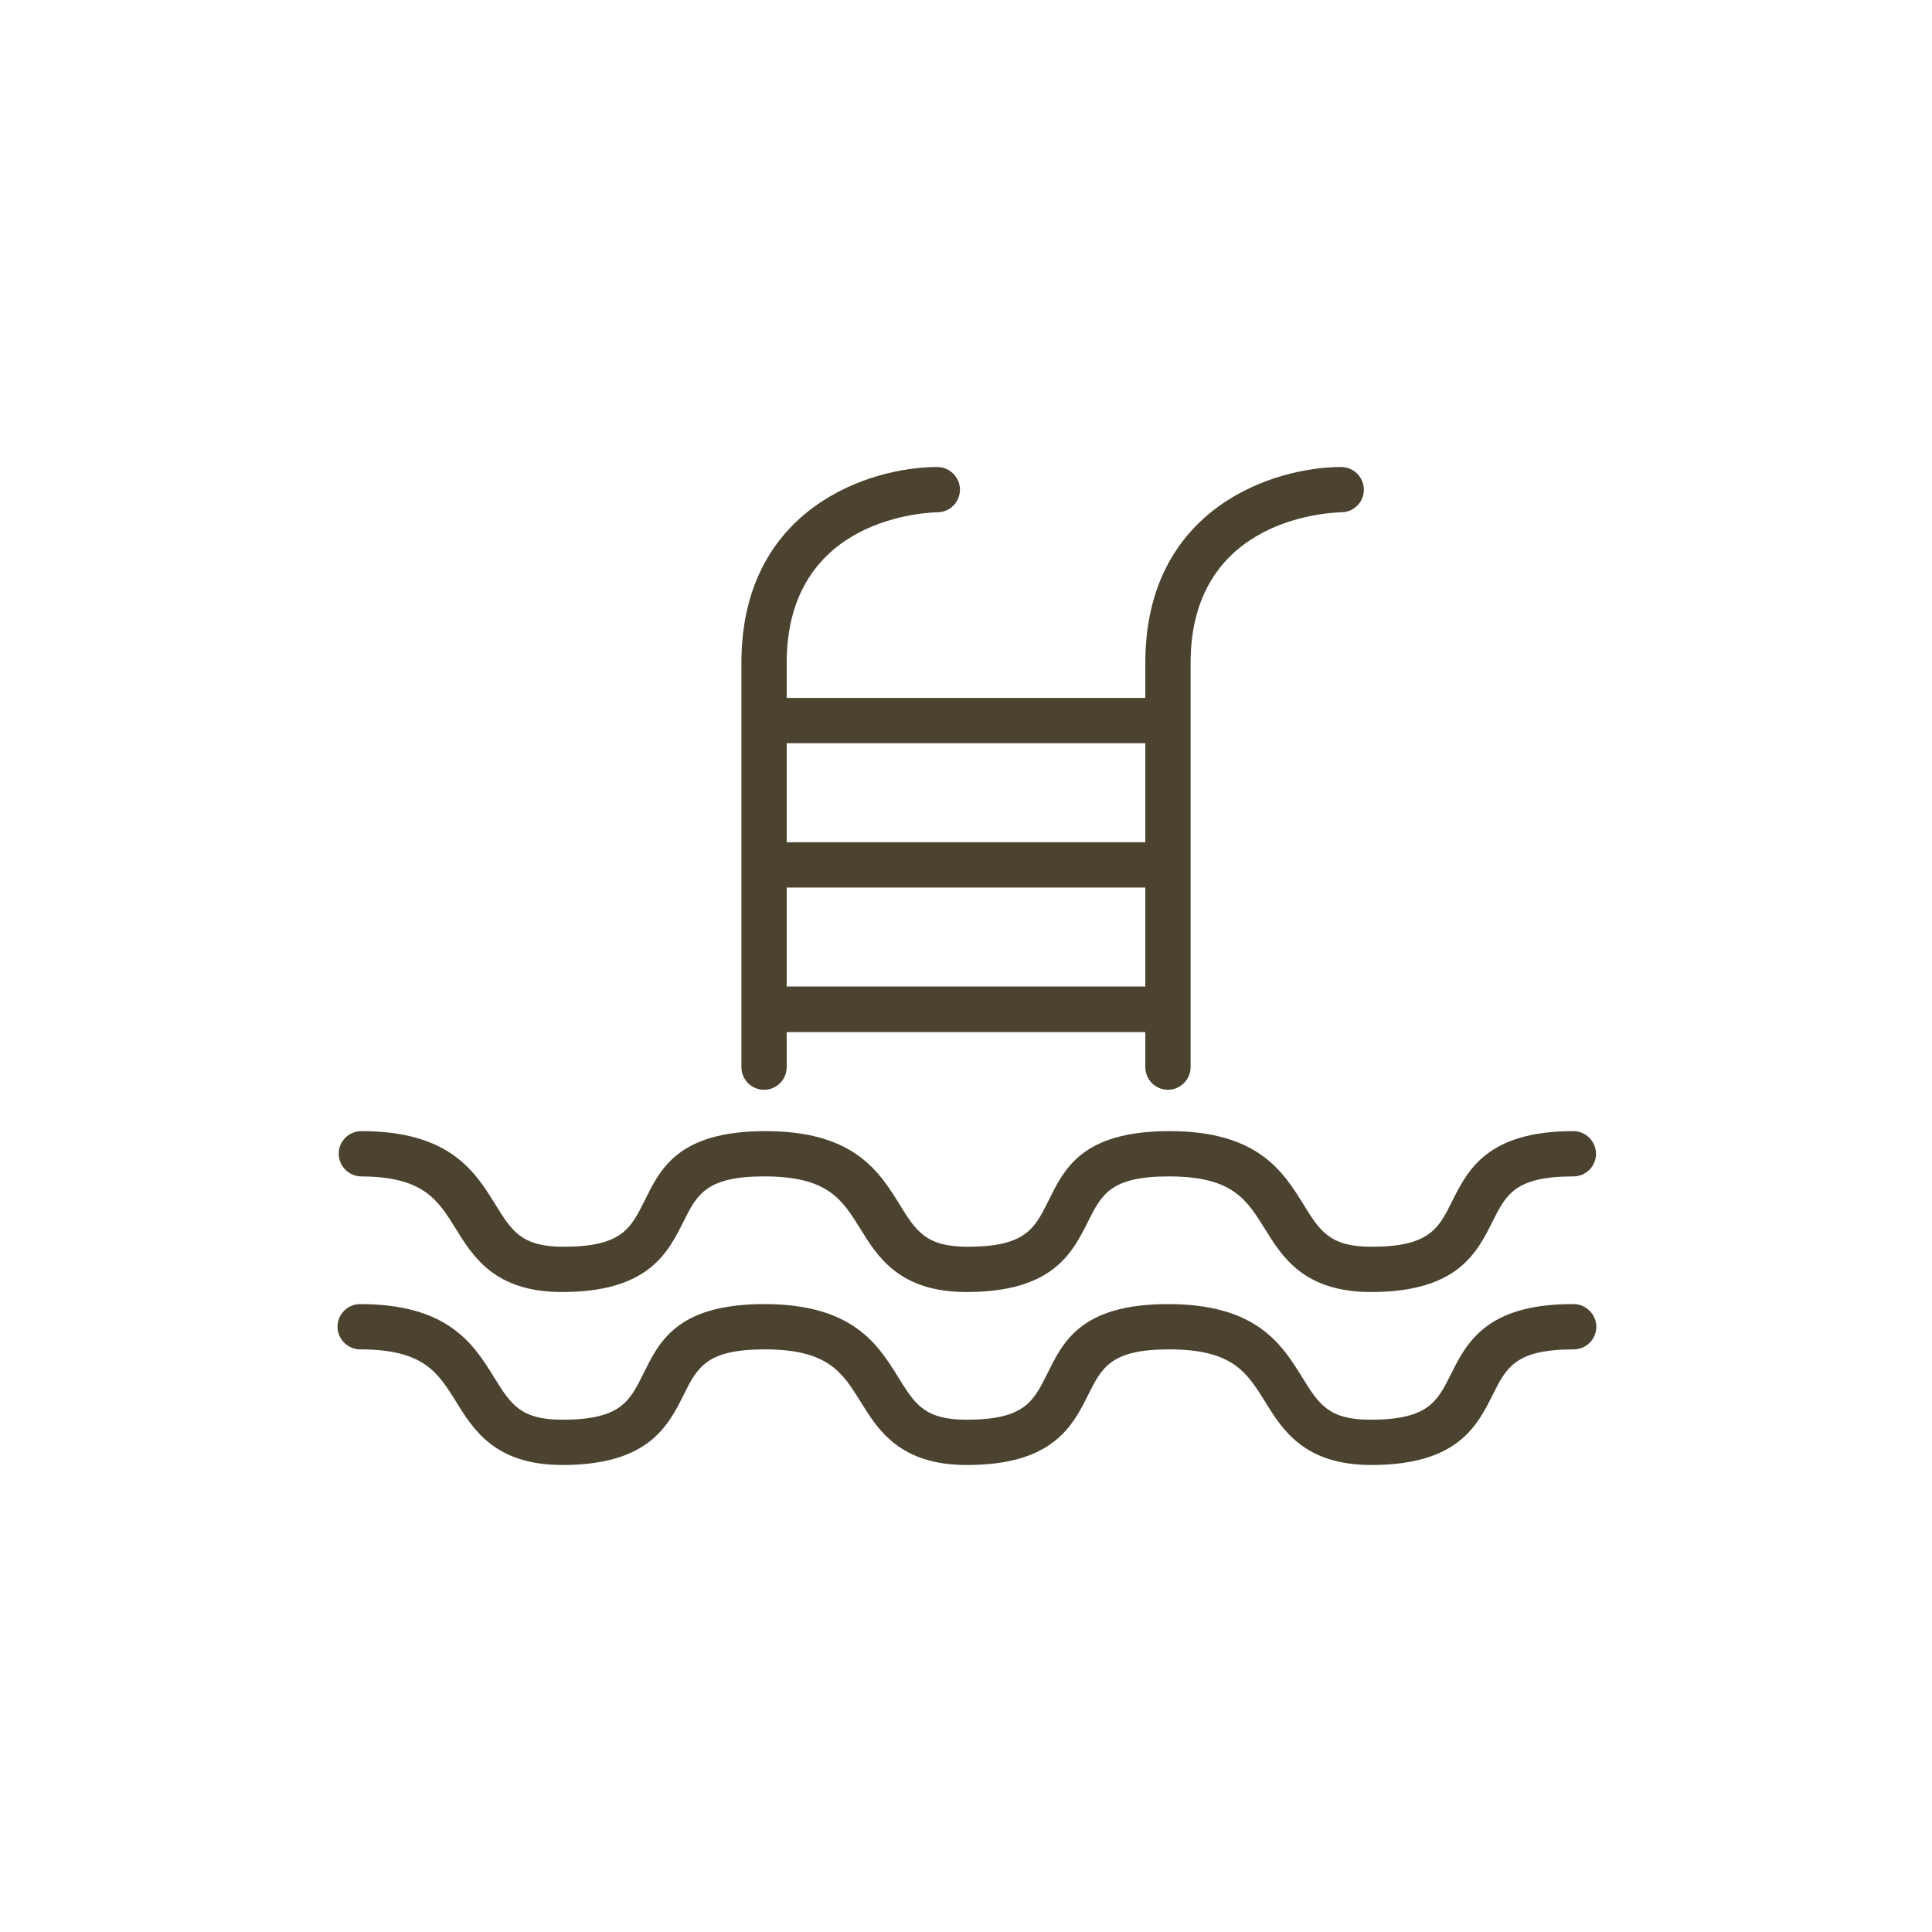
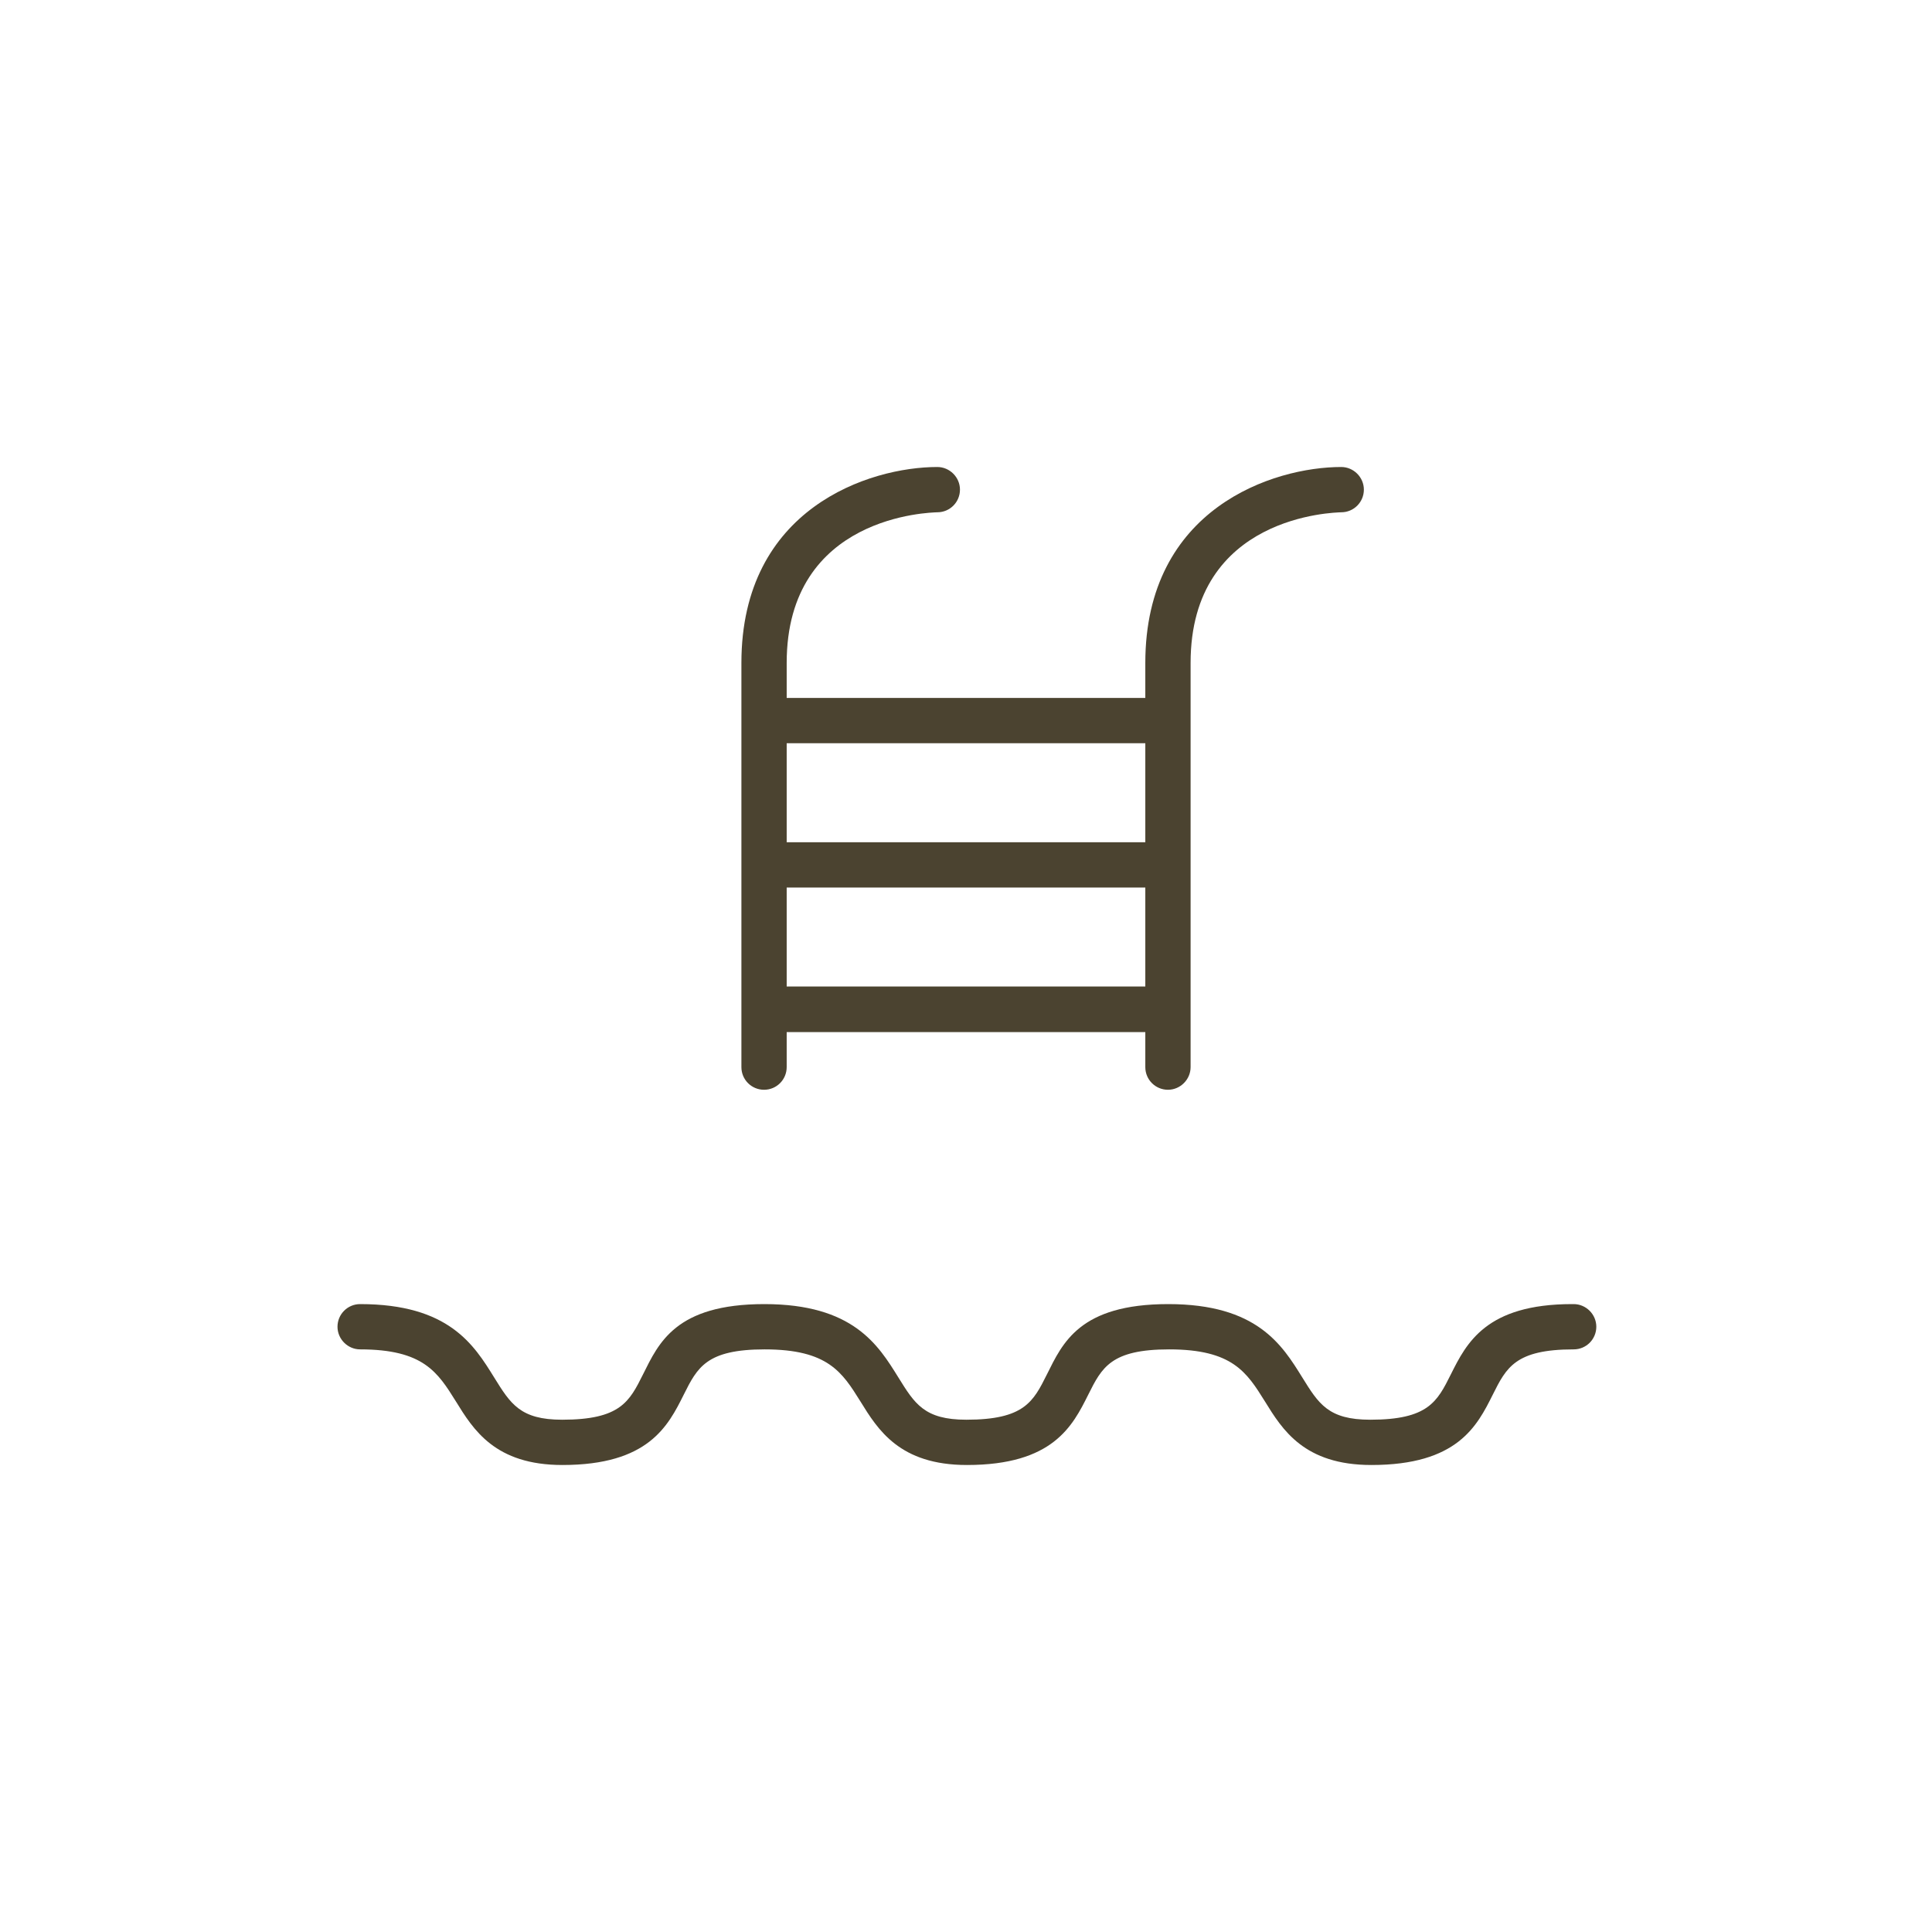
<svg xmlns="http://www.w3.org/2000/svg" id="Layer_1" data-name="Layer 1" width="64" height="64" viewBox="0 0 64 64">
  <defs>
    <style>
      .cls-1 {
        fill: #4b4330;
      }
    </style>
  </defs>
-   <path class="cls-1" d="M11.92,38.97c2.1,0,2.57.76,3.17,1.72.58.94,1.3,2.11,3.53,2.11,2.85,0,3.5-1.29,4.02-2.33.45-.9.75-1.5,2.68-1.5,2.1,0,2.57.76,3.17,1.72.58.94,1.3,2.11,3.53,2.11,2.85,0,3.5-1.29,4.02-2.33.45-.9.75-1.5,2.68-1.5,2.1,0,2.57.76,3.17,1.72.58.94,1.3,2.11,3.53,2.11,2.85,0,3.5-1.29,4.02-2.33.45-.9.75-1.5,2.68-1.5.42,0,.75-.34.75-.75s-.34-.75-.75-.75c-2.85,0-3.5,1.29-4.02,2.33-.45.9-.75,1.5-2.67,1.5-1.39,0-1.71-.53-2.25-1.4-.67-1.08-1.5-2.43-4.44-2.43s-3.5,1.29-4.02,2.33c-.45.9-.75,1.5-2.67,1.5-1.39,0-1.71-.53-2.25-1.4-.67-1.08-1.5-2.43-4.44-2.43s-3.5,1.29-4.02,2.33c-.45.9-.75,1.5-2.68,1.5-1.39,0-1.71-.53-2.25-1.4-.67-1.08-1.5-2.43-4.44-2.43-.42,0-.75.34-.75.75s.34.75.75.75h-.05Z" />
-   <path class="cls-1" d="M52.08,43.2c-2.85,0-3.5,1.29-4.02,2.33-.45.9-.75,1.5-2.67,1.5-1.39,0-1.71-.53-2.25-1.4-.67-1.08-1.5-2.43-4.44-2.43s-3.5,1.29-4.02,2.33c-.45.9-.75,1.5-2.67,1.5-1.39,0-1.71-.53-2.25-1.4-.67-1.08-1.5-2.43-4.44-2.43s-3.5,1.29-4.02,2.33c-.45.9-.75,1.5-2.68,1.5-1.39,0-1.71-.53-2.25-1.4-.67-1.08-1.5-2.43-4.44-2.43-.42,0-.75.34-.75.75s.34.75.75.75c2.1,0,2.57.76,3.17,1.72.58.94,1.3,2.11,3.53,2.11,2.85,0,3.5-1.29,4.02-2.33.45-.9.75-1.5,2.68-1.5,2.1,0,2.57.76,3.17,1.72.58.94,1.3,2.11,3.53,2.11,2.85,0,3.5-1.29,4.02-2.33.45-.9.75-1.5,2.68-1.5,2.1,0,2.57.76,3.17,1.72.58.94,1.3,2.11,3.53,2.11,2.85,0,3.5-1.29,4.02-2.33.45-.9.75-1.5,2.68-1.5.42,0,.75-.34.75-.75s-.34-.75-.75-.75c0,0-.05,0-.05,0Z" />
+   <path class="cls-1" d="M52.08,43.2c-2.85,0-3.5,1.29-4.02,2.33-.45.9-.75,1.5-2.67,1.5-1.39,0-1.71-.53-2.25-1.4-.67-1.08-1.5-2.43-4.44-2.43s-3.5,1.29-4.02,2.33c-.45.9-.75,1.5-2.67,1.5-1.39,0-1.71-.53-2.25-1.4-.67-1.08-1.5-2.43-4.44-2.43s-3.5,1.29-4.02,2.33c-.45.9-.75,1.5-2.68,1.5-1.39,0-1.71-.53-2.25-1.4-.67-1.08-1.5-2.43-4.44-2.43-.42,0-.75.34-.75.75s.34.75.75.75c2.1,0,2.57.76,3.17,1.72.58.94,1.3,2.11,3.53,2.11,2.85,0,3.5-1.29,4.02-2.33.45-.9.75-1.5,2.68-1.5,2.1,0,2.57.76,3.17,1.72.58.94,1.3,2.11,3.53,2.11,2.85,0,3.5-1.29,4.02-2.33.45-.9.75-1.5,2.68-1.5,2.1,0,2.57.76,3.17,1.72.58.94,1.3,2.11,3.53,2.11,2.85,0,3.5-1.29,4.02-2.33.45-.9.75-1.5,2.68-1.5.42,0,.75-.34.75-.75s-.34-.75-.75-.75c0,0-.05,0-.05,0" />
  <path class="cls-1" d="M25.31,36.1c.42,0,.75-.34.75-.75v-1.16h11.88v1.16c0,.42.34.75.75.75s.75-.34.75-.75v-13.39c0-4.9,4.78-4.98,4.99-4.99.42,0,.75-.34.75-.75s-.34-.75-.75-.75c-2.24,0-6.49,1.36-6.49,6.49v1.16h-11.88v-1.16c0-4.9,4.78-4.98,4.99-4.99.42,0,.75-.34.75-.75s-.34-.75-.75-.75c-2.24,0-6.49,1.36-6.49,6.49v13.39c0,.42.34.75.75.75ZM26.06,32.68v-3.28h11.88v3.28s-11.88,0-11.88,0ZM37.94,24.62v3.28h-11.88v-3.28h11.88Z" />
</svg>